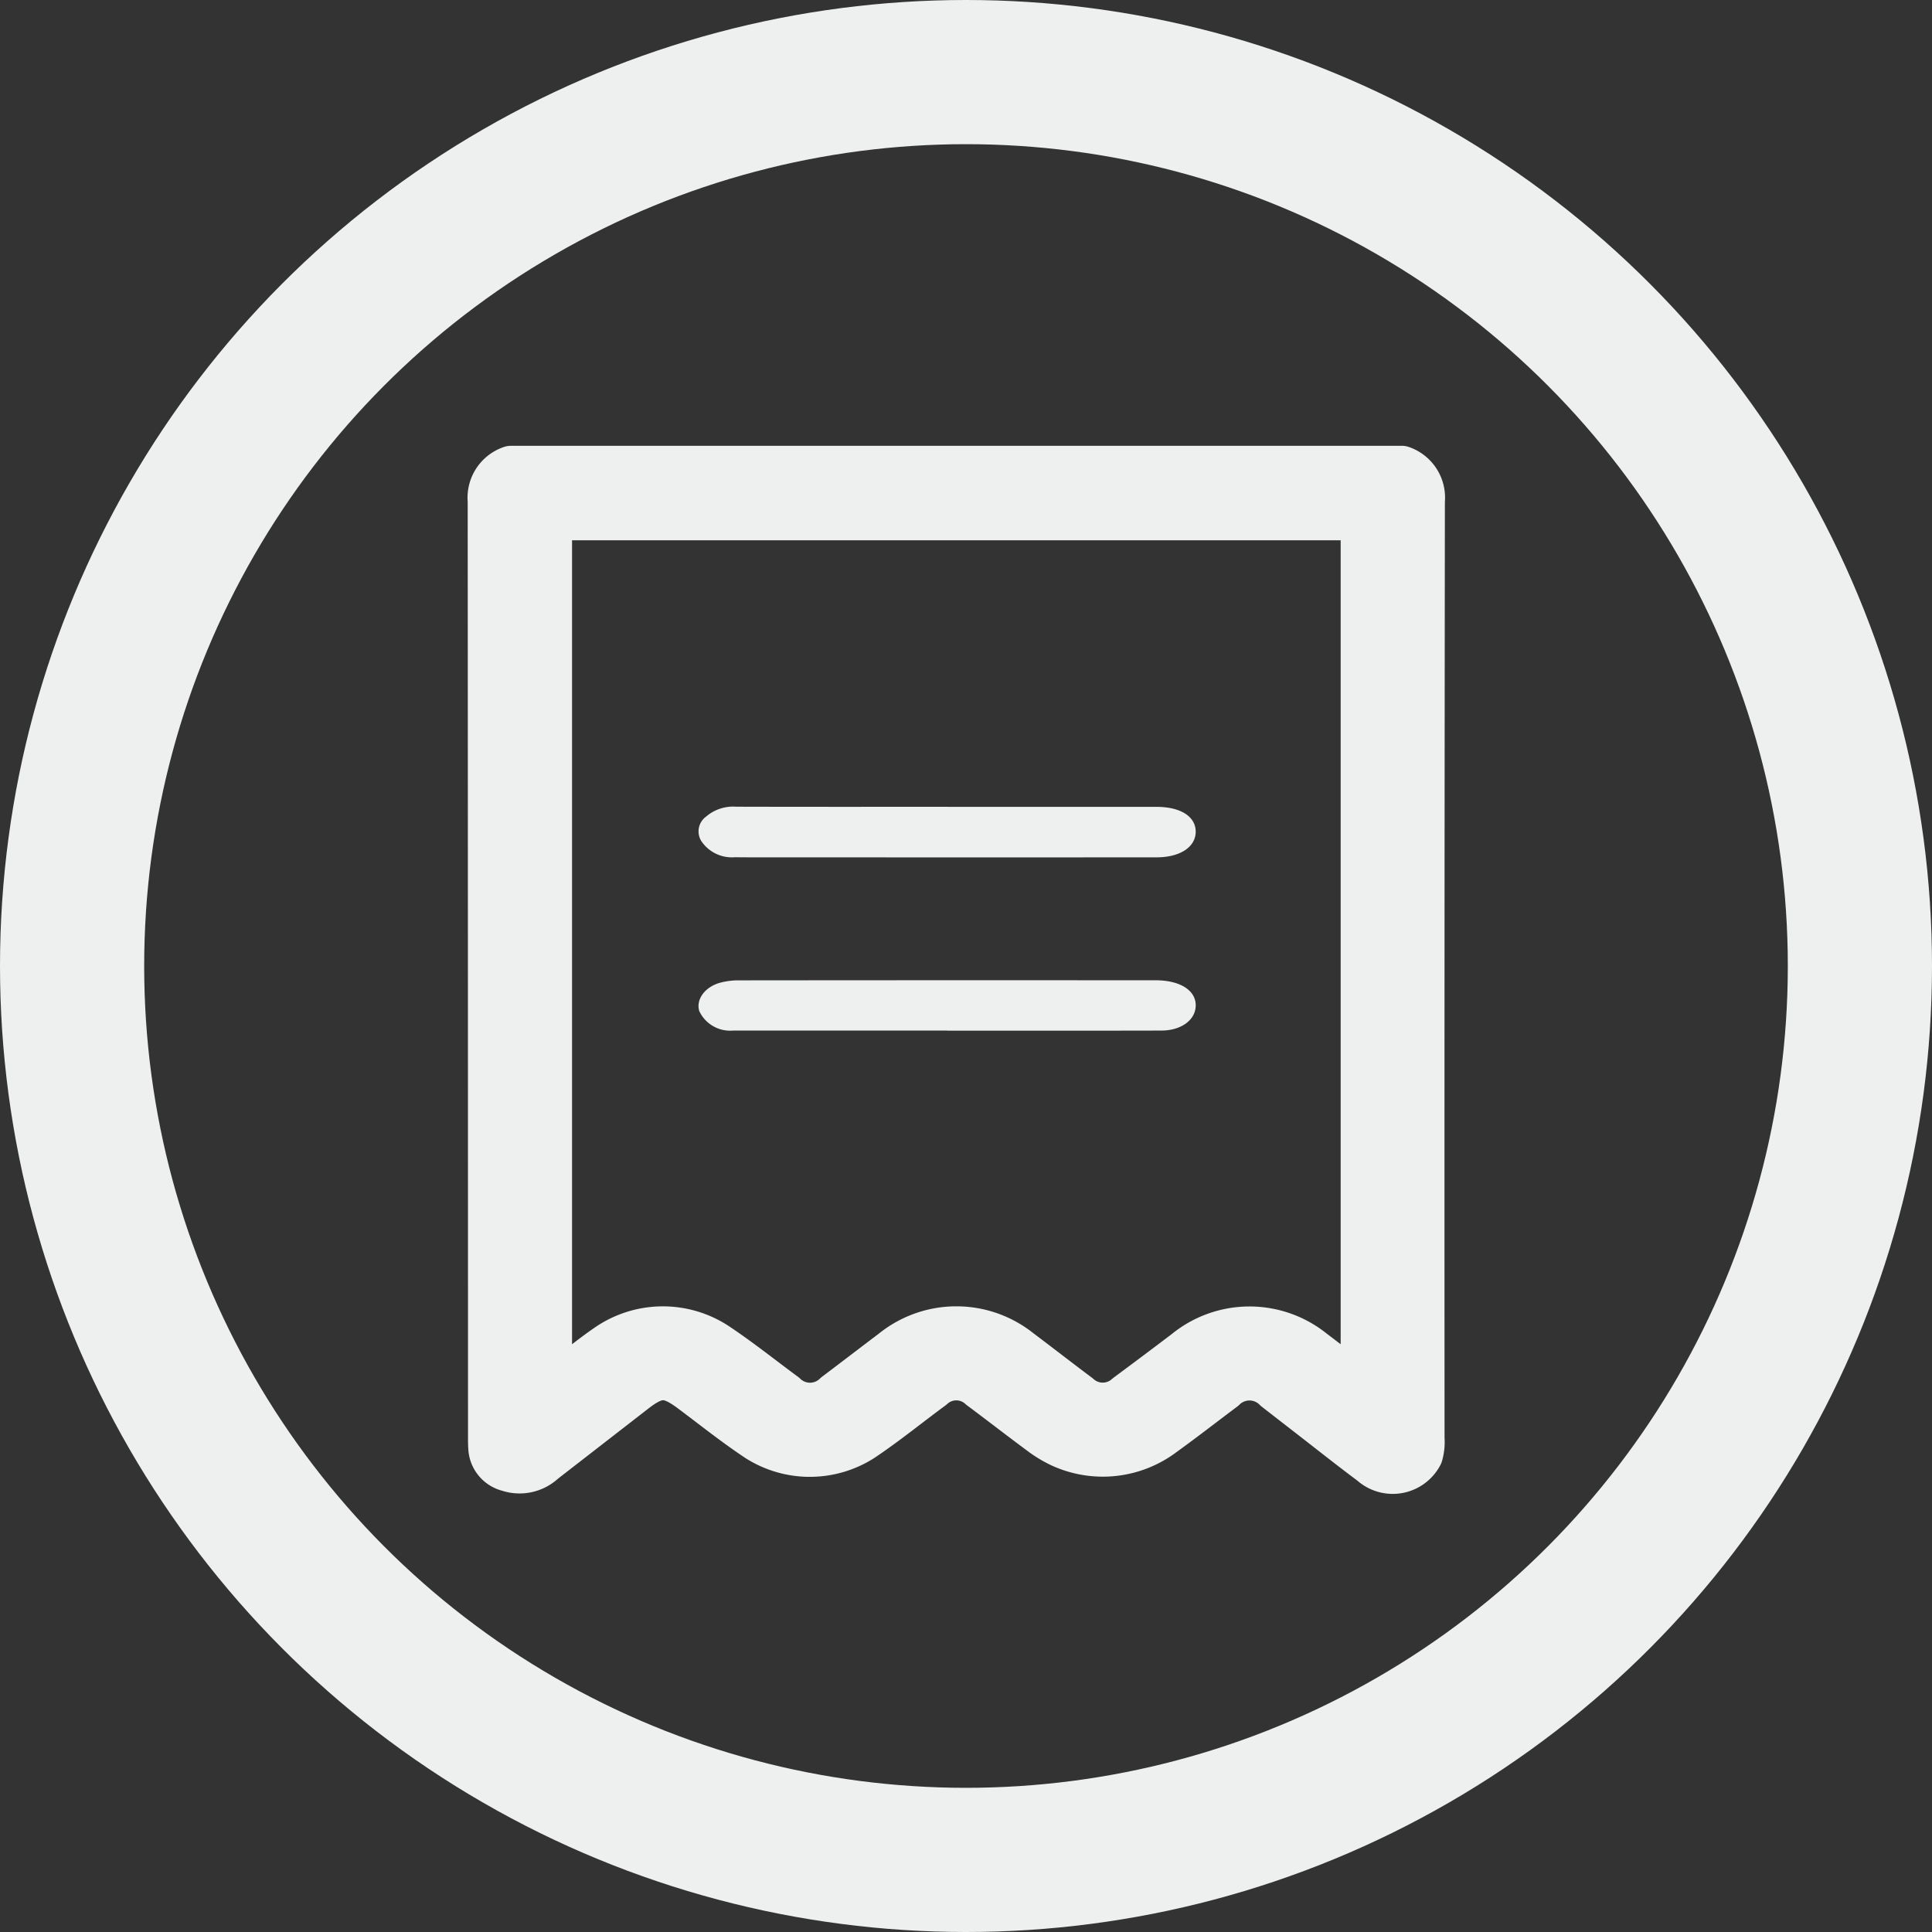
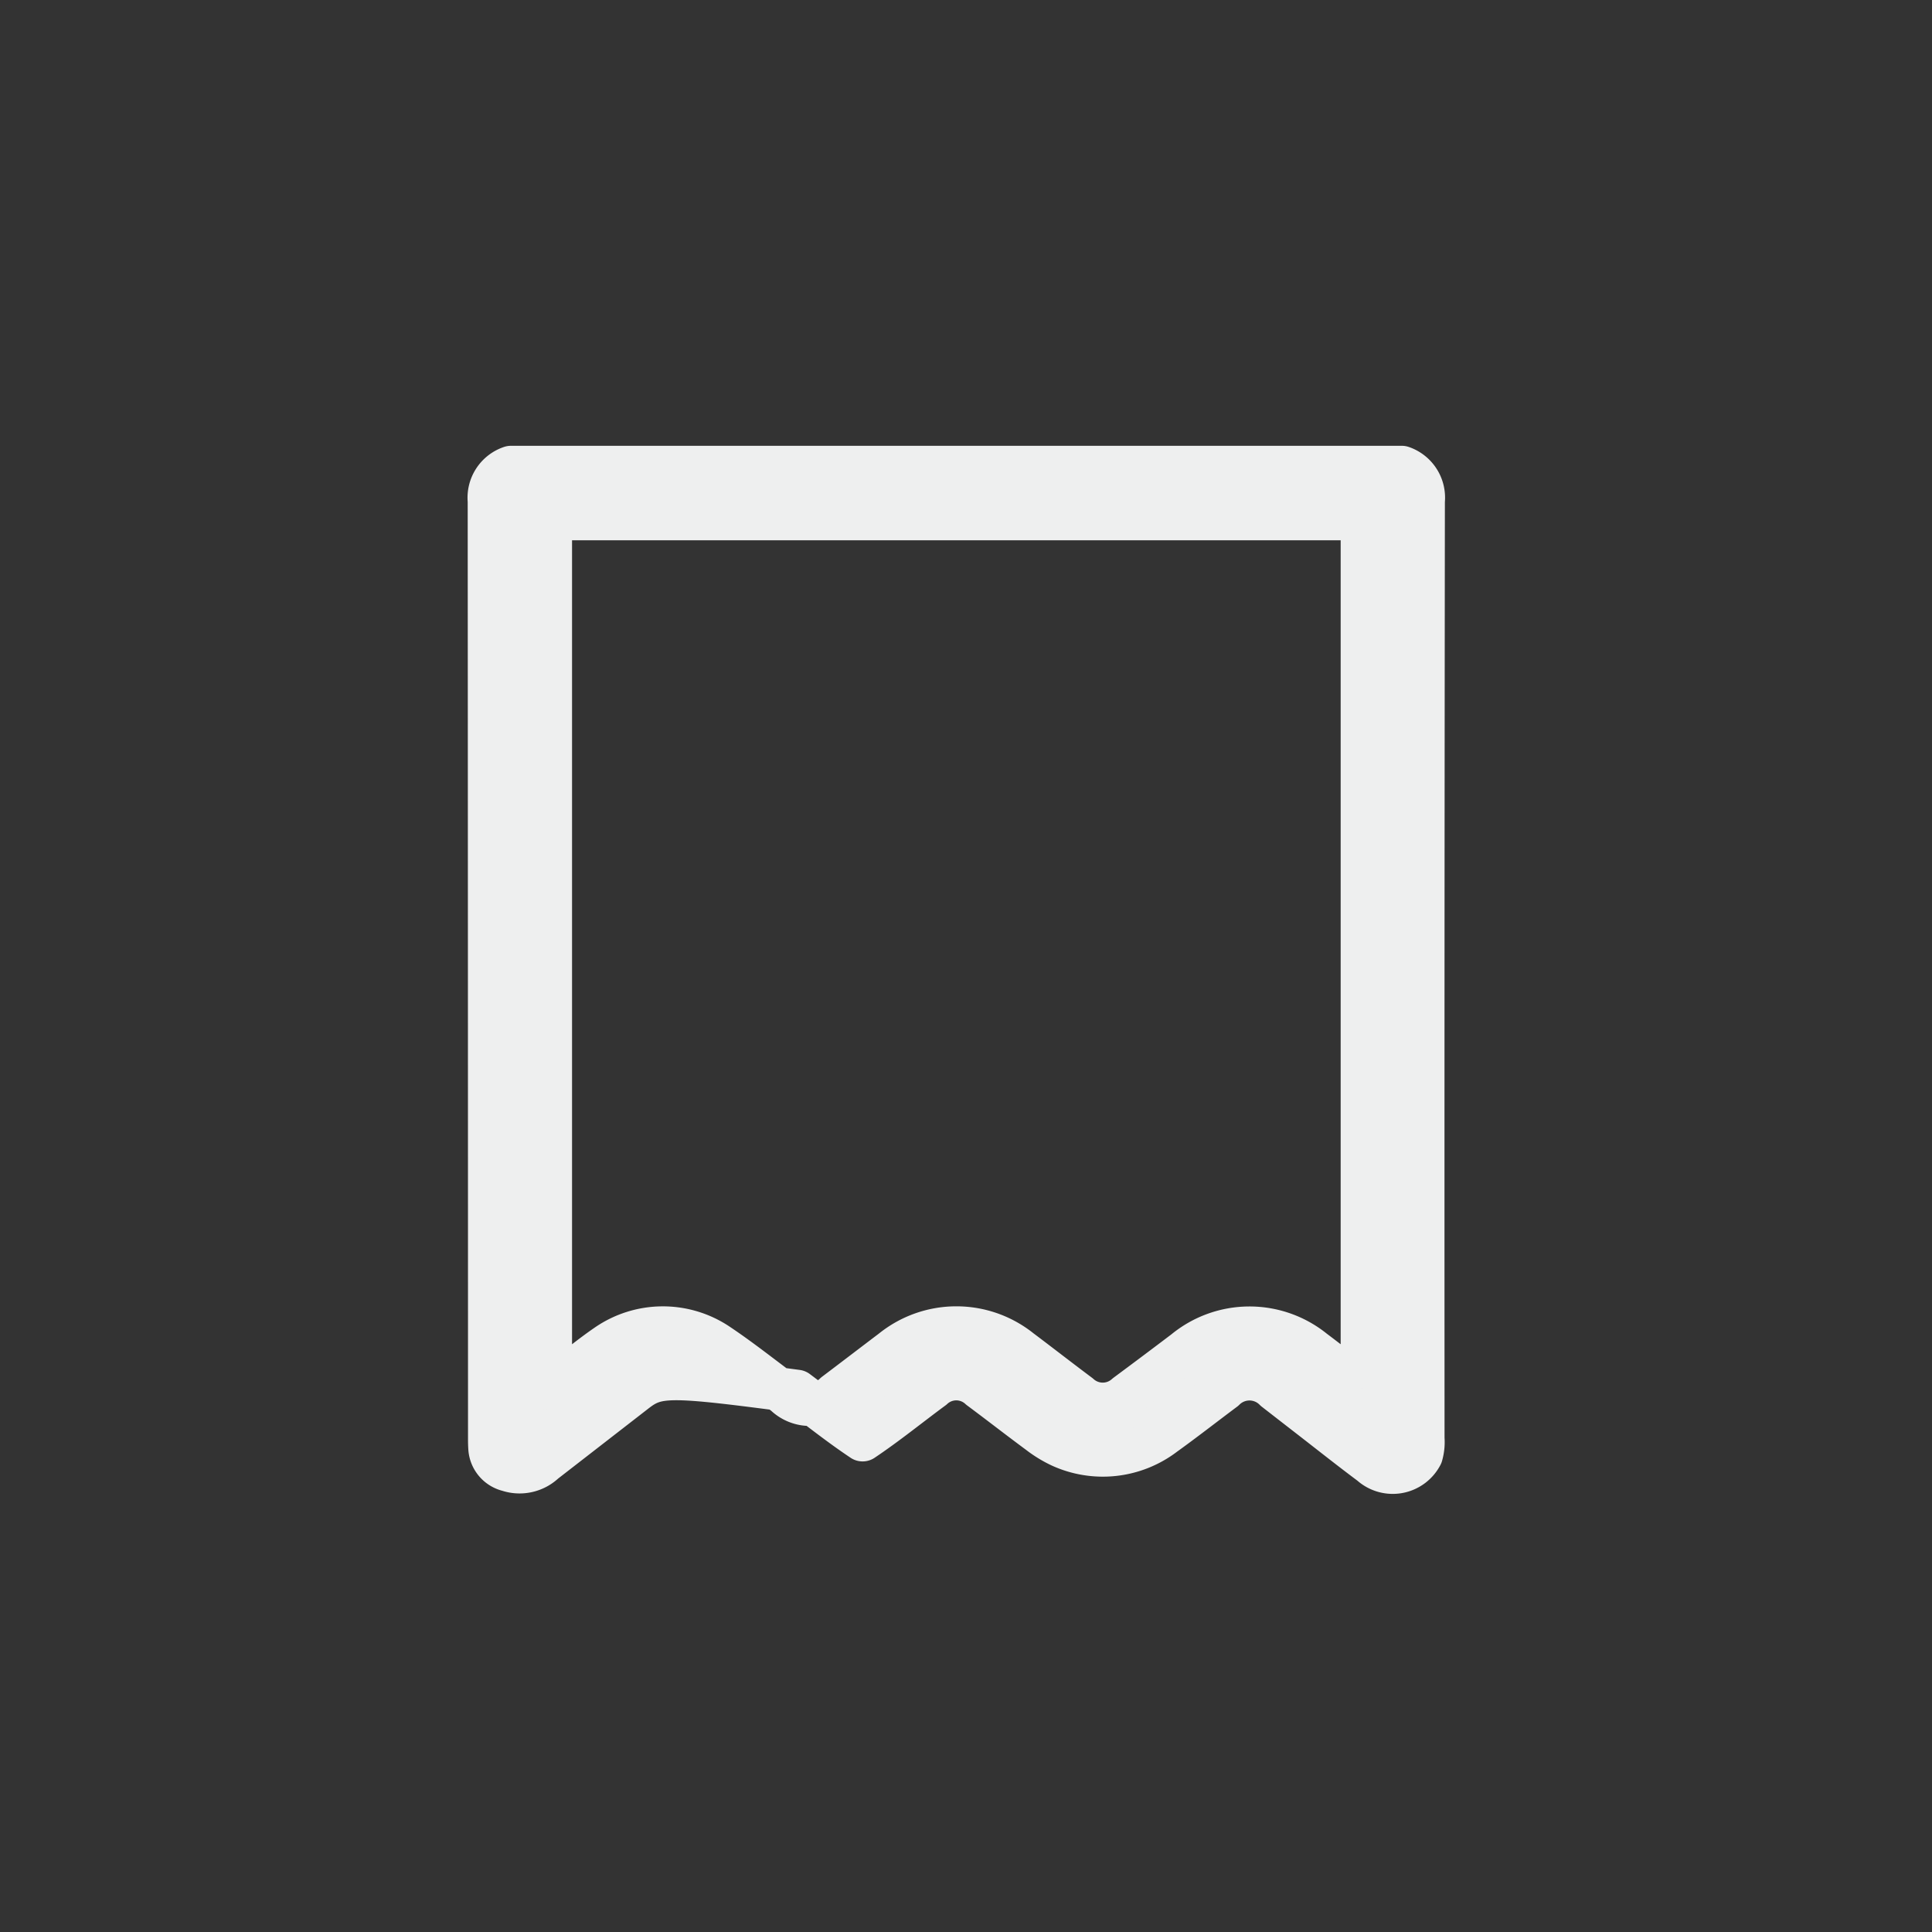
<svg xmlns="http://www.w3.org/2000/svg" id="icon_pag" width="134" height="134" viewBox="0 0 134 134">
  <rect x="0" y="0" width="134" height="134" fill="#333333" stroke="none" />
  <g id="Elipse_25" data-name="Elipse 25" fill="none" stroke="#eeefef" stroke-width="10">
-     <circle cx="67" cy="67" r="67" stroke="none" />
-     <circle cx="67" cy="67" r="62" fill="none" />
-   </g>
-   <path id="Caminho_7779" data-name="Caminho 7779" d="M63.288,0a2.217,2.217,0,0,1,1.489,2.329q-.039,32.511-.024,65.023a3.226,3.226,0,0,1-.115,1.141,2.231,2.231,0,0,1-3.478.622c-1.492-1.112-2.939-2.267-4.405-3.4q-1.129-.876-2.257-1.753a2.481,2.481,0,0,0-3.531-.018c-1.391,1.038-2.752,2.105-4.165,3.121a7.013,7.013,0,0,1-7.182.791,8.138,8.138,0,0,1-1.494-.918c-1.377-1.016-2.72-2.066-4.094-3.086a2.415,2.415,0,0,0-3.286,0c-1.621,1.194-3.172,2.461-4.855,3.589a6.8,6.8,0,0,1-7.338-.009c-1.581-1.054-3.049-2.23-4.559-3.358C12.428,62.9,11.646,62.9,10.1,64.1q-3.15,2.443-6.3,4.887a2.477,2.477,0,0,1-2.487.548A1.663,1.663,0,0,1,.047,68.094c-.021-.248-.025-.5-.025-.747Q.02,34.835,0,2.323A2.215,2.215,0,0,1,1.5,0Zm-2.74,63.88V3.552H4.238V63.867c.3-.224.491-.369.683-.515C6,62.53,7.036,61.665,8.163,60.893a6.823,6.823,0,0,1,7.6-.1c1.647,1.094,3.17,2.32,4.752,3.484a2.469,2.469,0,0,0,3.469-.013c1.326-1,2.639-2.007,3.962-3.008a7.077,7.077,0,0,1,8.874-.017c1.367,1.027,2.711,2.076,4.082,3.1a2.441,2.441,0,0,0,3.289,0q2.032-1.506,4.045-3.032a7.056,7.056,0,0,1,8.928-.042c1.1.826,2.176,1.679,3.386,2.615" transform="translate(33.938 32.42)" fill="#eeefef" stroke="#eeefef" stroke-linejoin="round" stroke-width="3" />
-   <path id="Caminho_7780" data-name="Caminho 7780" d="M97.108,135.1q7.246,0,14.493,0c1.647,0,2.693.662,2.707,1.7.014,1.066-1.061,1.8-2.714,1.8q-11.941.009-23.881,0c-1.792,0-3.585.009-5.378-.006a2.553,2.553,0,0,1-2.309-1.11,1.267,1.267,0,0,1,.332-1.716,2.862,2.862,0,0,1,2.075-.679c4.892.014,9.783.007,14.675.007" transform="translate(-31.376 -79.137)" fill="#eeefef" />
-   <path id="Caminho_7781" data-name="Caminho 7781" d="M97.093,207.636q-7.427,0-14.855,0a2.364,2.364,0,0,1-2.34-1.341c-.244-.757.312-1.62,1.348-1.951a4.819,4.819,0,0,1,1.414-.19q14.445-.015,28.89-.005c1.617,0,2.691.643,2.771,1.612.086,1.055-.917,1.871-2.373,1.875-4.465.012-8.931.006-13.4.006H97.093Z" transform="translate(-31.393 -136.158)" fill="#eeefef" />
+     </g>
+   <path id="Caminho_7779" data-name="Caminho 7779" d="M63.288,0a2.217,2.217,0,0,1,1.489,2.329q-.039,32.511-.024,65.023a3.226,3.226,0,0,1-.115,1.141,2.231,2.231,0,0,1-3.478.622c-1.492-1.112-2.939-2.267-4.405-3.4q-1.129-.876-2.257-1.753a2.481,2.481,0,0,0-3.531-.018c-1.391,1.038-2.752,2.105-4.165,3.121a7.013,7.013,0,0,1-7.182.791,8.138,8.138,0,0,1-1.494-.918c-1.377-1.016-2.72-2.066-4.094-3.086a2.415,2.415,0,0,0-3.286,0c-1.621,1.194-3.172,2.461-4.855,3.589c-1.581-1.054-3.049-2.23-4.559-3.358C12.428,62.9,11.646,62.9,10.1,64.1q-3.15,2.443-6.3,4.887a2.477,2.477,0,0,1-2.487.548A1.663,1.663,0,0,1,.047,68.094c-.021-.248-.025-.5-.025-.747Q.02,34.835,0,2.323A2.215,2.215,0,0,1,1.5,0Zm-2.74,63.88V3.552H4.238V63.867c.3-.224.491-.369.683-.515C6,62.53,7.036,61.665,8.163,60.893a6.823,6.823,0,0,1,7.6-.1c1.647,1.094,3.17,2.32,4.752,3.484a2.469,2.469,0,0,0,3.469-.013c1.326-1,2.639-2.007,3.962-3.008a7.077,7.077,0,0,1,8.874-.017c1.367,1.027,2.711,2.076,4.082,3.1a2.441,2.441,0,0,0,3.289,0q2.032-1.506,4.045-3.032a7.056,7.056,0,0,1,8.928-.042c1.1.826,2.176,1.679,3.386,2.615" transform="translate(33.938 32.42)" fill="#eeefef" stroke="#eeefef" stroke-linejoin="round" stroke-width="3" />
</svg>